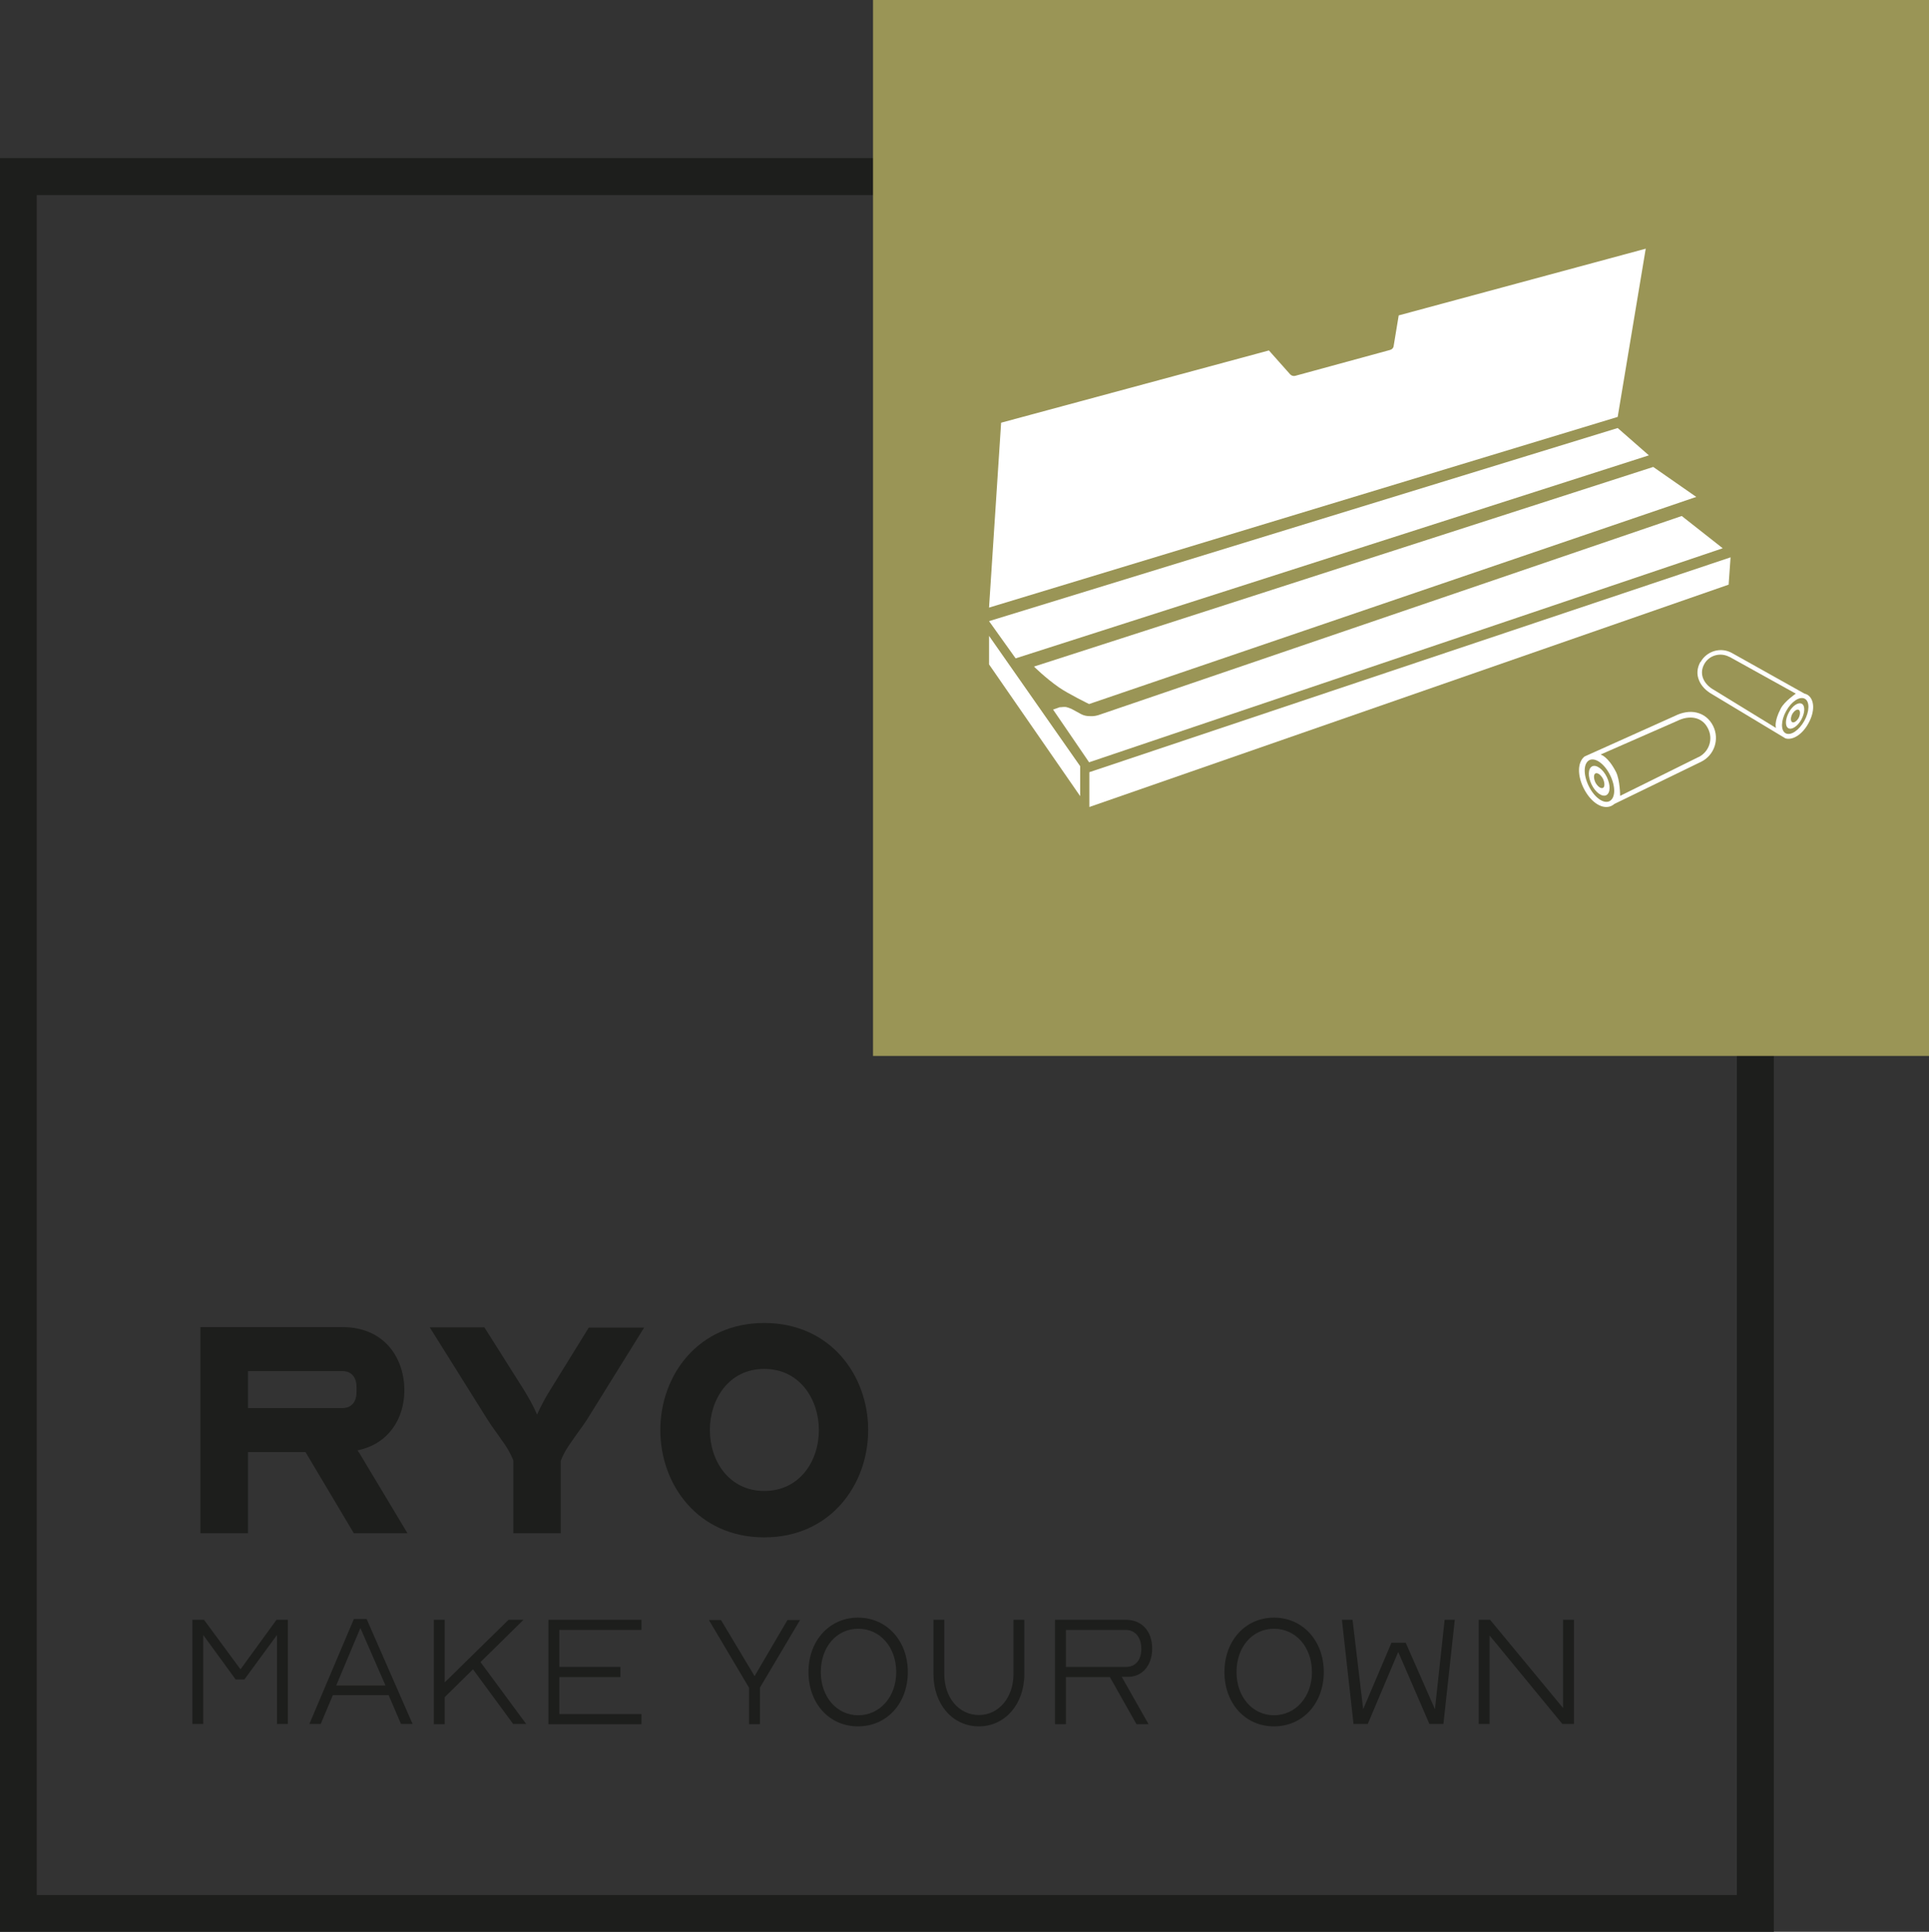
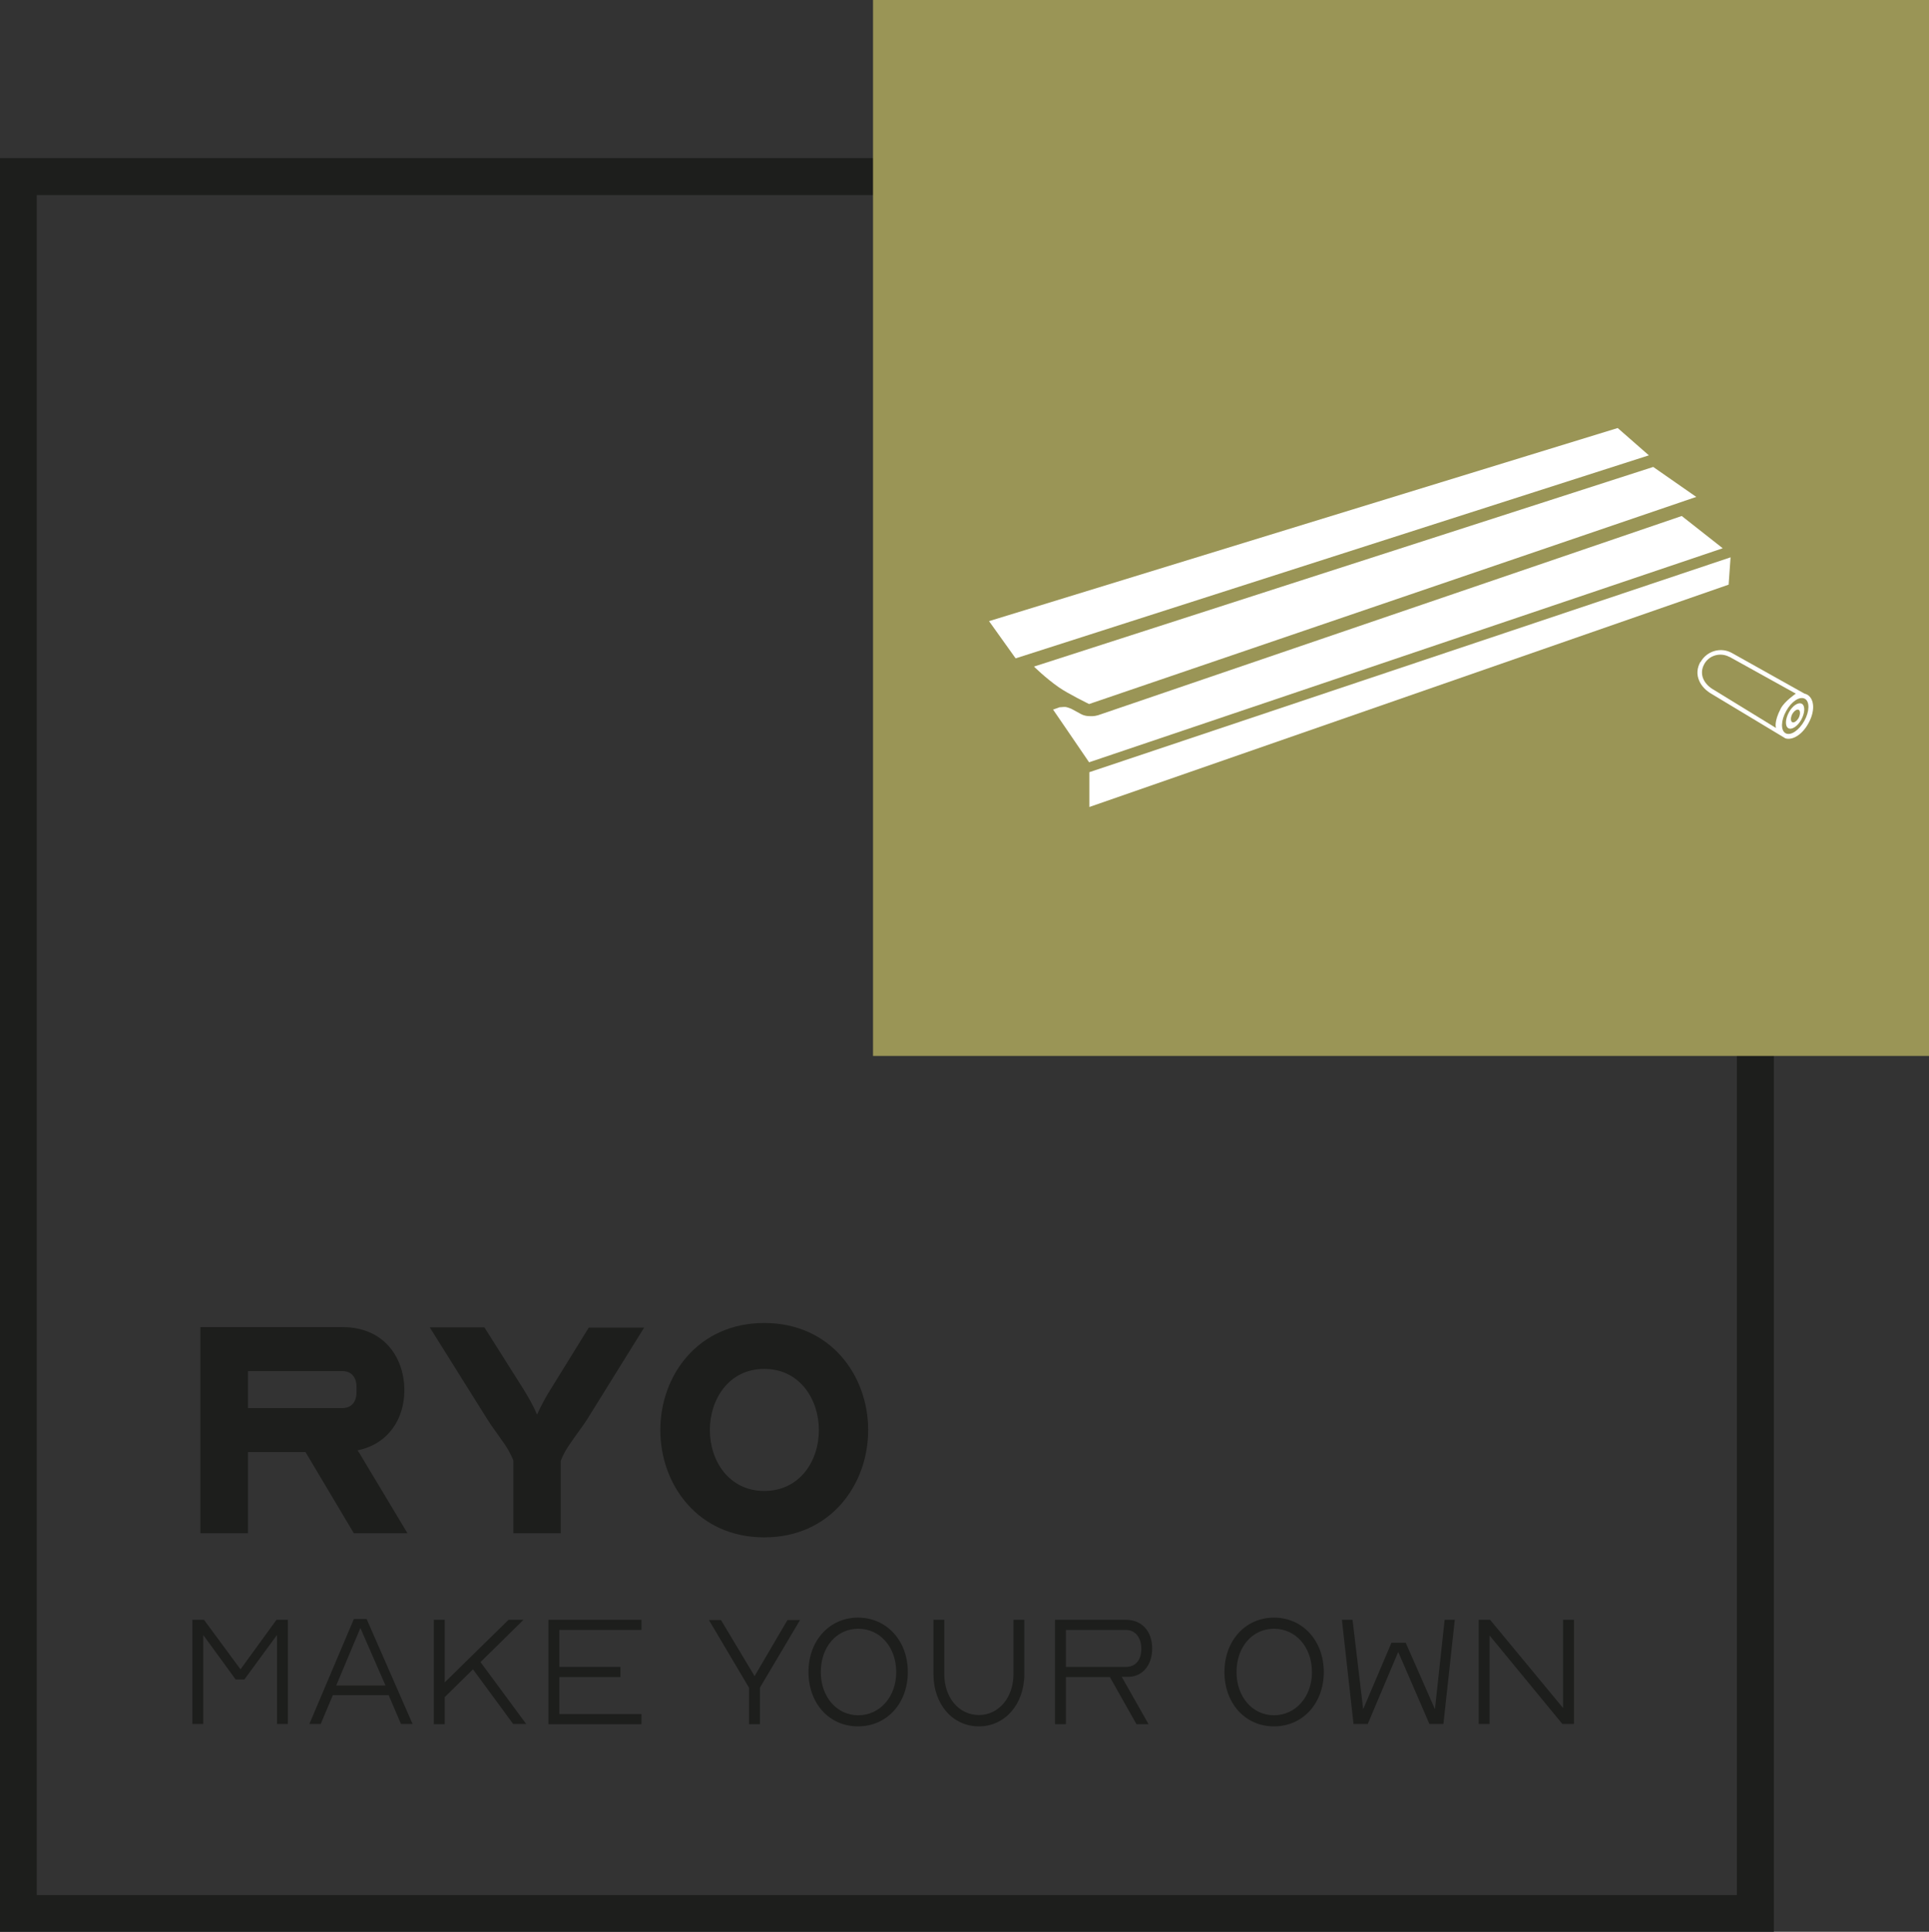
<svg xmlns="http://www.w3.org/2000/svg" id="Ebene_2" data-name="Ebene 2" viewBox="0 0 79.81 79.93">
  <rect x="0" y="0" width="79.81" height="79.93" fill="#333333" stroke="none" />
  <defs>
    <style>
      .cls-1 {
        fill: #1d1e1c;
      }

      .cls-2 {
        fill: #fff;
      }

      .cls-3 {
        fill: #9a9556;
      }
    </style>
  </defs>
  <g id="Ebene_2-2" data-name="Ebene 2">
    <g>
      <path class="cls-1" d="M73.39,79.93H0V6.54h73.39v73.39ZM1.52,78.41h70.34V8.07H1.52v70.34Z" />
      <rect class="cls-3" x="36.12" width="43.69" height="43.69" />
-       <path class="cls-2" d="M70.88,30.04c-.15-.3-.39-.49-.7-.56-.27-.06-.58-.01-.88.14l-3.74,1.68c-.29.23-.31.76-.04,1.31.3.6.79.91,1.16.73.04-.02.08-.05.12-.08l3.58-1.74c.55-.27.77-.93.5-1.48ZM66.59,33.15c-.25.12-.63-.16-.86-.63-.23-.47-.22-.94.03-1.07.25-.12.63.16.86.63.23.47.22.94-.03,1.07ZM70.28,31.32l-3.25,1.61s0-.65-.17-.99c-.34-.66-.64-.72-.64-.72l3.17-1.39c.5-.25,1.04-.18,1.28.32.22.44.04.96-.4,1.18Z" />
-       <path class="cls-2" d="M66.48,32.15c-.16-.33-.44-.53-.61-.44s-.18.42-.02.75c.16.33.44.53.61.44.17-.09.18-.42.02-.75ZM66.32,32.6c-.09.04-.22-.06-.31-.22-.08-.17-.08-.34,0-.38.09-.04.22.06.31.22.08.17.08.34,0,.38Z" />
-       <path class="cls-2" d="M57.87,13.05l-.21,1.27c-.01.08-.07.14-.15.16l-3.92,1.07c-.07.02-.15,0-.21-.06l-.88-.99-11.08,2.99-.5,7.65,26.01-7.89,1.16-6.96-10.22,2.76Z" />
      <polygon class="cls-2" points="66.93 17.71 40.92 25.7 42.02 27.24 68.22 18.84 66.93 17.71" />
      <path class="cls-2" d="M71.27,22.68l-1.69-1.33-24.14,8.24s-.11.03-.13.03c-.12.02-.18.01-.24.01-.23,0-.39-.11-.39-.11l-.35-.19s-.18-.08-.27-.08c-.14,0-.19.02-.2.01,0,0,0,0-.01,0l-.28.1.5.73.99,1.45,26.2-8.85Z" />
      <path class="cls-2" d="M68.4,19.32l-25.62,8.26s.46.46,1.03.86c.39.27,1.25.69,1.25.69l25.12-8.57-1.78-1.24Z" />
-       <polygon class="cls-2" points="44.69 32.94 40.92 27.49 40.92 26.31 44.69 31.7 44.69 32.94" />
      <polygon class="cls-2" points="71.52 24.19 45.07 33.39 45.07 31.95 71.6 23.06 71.52 24.19" />
      <path class="cls-2" d="M70.35,27.39c-.14.25-.16.52-.05.77.09.22.28.42.53.56l3.04,1.83c.3.09.7-.16.95-.62.28-.5.26-1.01-.05-1.19-.04-.02-.07-.03-.11-.04l-3-1.68c-.46-.26-1.04-.09-1.3.37ZM74.67,28.91c.21.11.2.53-.02.92-.22.39-.56.62-.77.51-.21-.11-.2-.53.02-.92.22-.4.56-.62.77-.51ZM71.56,27.18l2.74,1.52s-.46.31-.62.61c-.3.57-.2.81-.2.81l-2.56-1.57c-.42-.23-.64-.65-.41-1.07.2-.37.67-.5,1.04-.3Z" />
      <path class="cls-2" d="M74.01,29.48c-.15.28-.16.57-.02.65s.39-.08.54-.36c.15-.28.16-.57.02-.65-.15-.08-.39.08-.54.36ZM74.42,29.37c.07.04.07.19,0,.33-.08.14-.2.22-.27.18-.07-.04-.07-.19,0-.33.08-.14.2-.22.27-.18Z" />
      <path class="cls-1" d="M8.29,63.44v-8.53h5.88c1.71,0,2.56,1.25,2.56,2.62,0,1.16-.65,2.22-1.94,2.48.04.06.09.12.12.18l1.95,3.25h-2.22l-2-3.36h-2.38v3.36h-1.97ZM10.26,58.26h3.91c.38,0,.58-.27.58-.65v-.23c0-.39-.21-.65-.58-.65h-3.91v1.53Z" />
      <path class="cls-1" d="M23.2,60.43v3.01h-1.96v-3.01c-.14-.35-.3-.6-.48-.84-.18-.27-.39-.53-.6-.87l-2.38-3.8h2.26l1.6,2.53c.21.34.42.7.58,1.08.16-.36.36-.73.57-1.06l1.57-2.54h2.29l-2.36,3.8c-.22.34-.43.6-.61.87-.18.25-.34.49-.48.84Z" />
      <path class="cls-1" d="M27.32,59.17c0-2.26,1.56-4.43,4.3-4.43s4.3,2.17,4.3,4.43-1.56,4.44-4.3,4.44-4.3-2.18-4.3-4.44ZM33.88,59.17c0-1.27-.79-2.53-2.26-2.53s-2.25,1.26-2.25,2.53.79,2.52,2.25,2.52,2.26-1.23,2.26-2.52Z" />
      <path class="cls-1" d="M7.98,67.02h.46l1.51,2.05,1.49-2.05h.47v4.31h-.45v-3.68l-1.35,1.84h-.36l-1.34-1.84v3.68h-.45v-4.31Z" />
      <path class="cls-1" d="M14.64,66.99h.53l1.9,4.34h-.48l-.51-1.19h-2.31l-.5,1.19h-.47l1.84-4.34ZM15.95,69.74l-1.04-2.38-1,2.38h2.04Z" />
      <path class="cls-1" d="M17.95,67.02h.45v2.59l2.64-2.59h.62l-1.78,1.75,1.89,2.56h-.54l-1.66-2.26-1.17,1.15v1.12h-.45v-4.31Z" />
      <path class="cls-1" d="M22.69,67.02h3.85v.42h-3.4v1.53h2.53v.42h-2.53v1.53h3.4v.42h-3.85v-4.31Z" />
      <path class="cls-1" d="M30.99,69.83l-1.66-2.8h.5l1.39,2.32,1.36-2.32h.52l-1.66,2.8v1.51h-.45v-1.51Z" />
      <path class="cls-1" d="M33.45,69.18c0-1.3.87-2.25,2.05-2.25s2.06.95,2.06,2.25-.87,2.25-2.06,2.25-2.05-.95-2.05-2.25ZM37.08,69.18c0-1.03-.67-1.79-1.57-1.79s-1.55.76-1.55,1.79.66,1.79,1.55,1.79,1.57-.76,1.57-1.78Z" />
      <path class="cls-1" d="M38.62,69.27v-2.25h.45v2.25c0,.98.61,1.69,1.43,1.69s1.43-.72,1.43-1.69v-2.25h.45v2.25c0,1.24-.8,2.16-1.88,2.16s-1.88-.91-1.88-2.16Z" />
      <path class="cls-1" d="M43.65,67.02h2.93c.66,0,1.09.47,1.09,1.19,0,.65-.36,1.14-.95,1.17h-.31s1.11,1.96,1.11,1.96h-.5l-1.1-1.95h-1.82v1.95h-.45v-4.31ZM46.58,68.97c.4,0,.64-.28.64-.75s-.25-.78-.64-.78h-2.48v1.53h2.48Z" />
      <path class="cls-1" d="M50.66,69.18c0-1.3.87-2.25,2.05-2.25s2.06.95,2.06,2.25-.87,2.25-2.06,2.25-2.05-.95-2.05-2.25ZM54.28,69.18c0-1.03-.67-1.79-1.57-1.79s-1.55.76-1.55,1.79.66,1.79,1.55,1.79,1.57-.76,1.57-1.78Z" />
      <path class="cls-1" d="M55.53,67.02h.43l.44,3.7,1.17-2.75h.59l1.21,2.75.4-3.7h.42l-.47,4.31h-.58l-1.29-2.98-1.26,2.98h-.59l-.48-4.31Z" />
      <path class="cls-1" d="M61.17,67.02h.48l3.02,3.65v-3.65h.45v4.31h-.48l-3.01-3.66v3.66h-.45v-4.31Z" />
    </g>
  </g>
</svg>